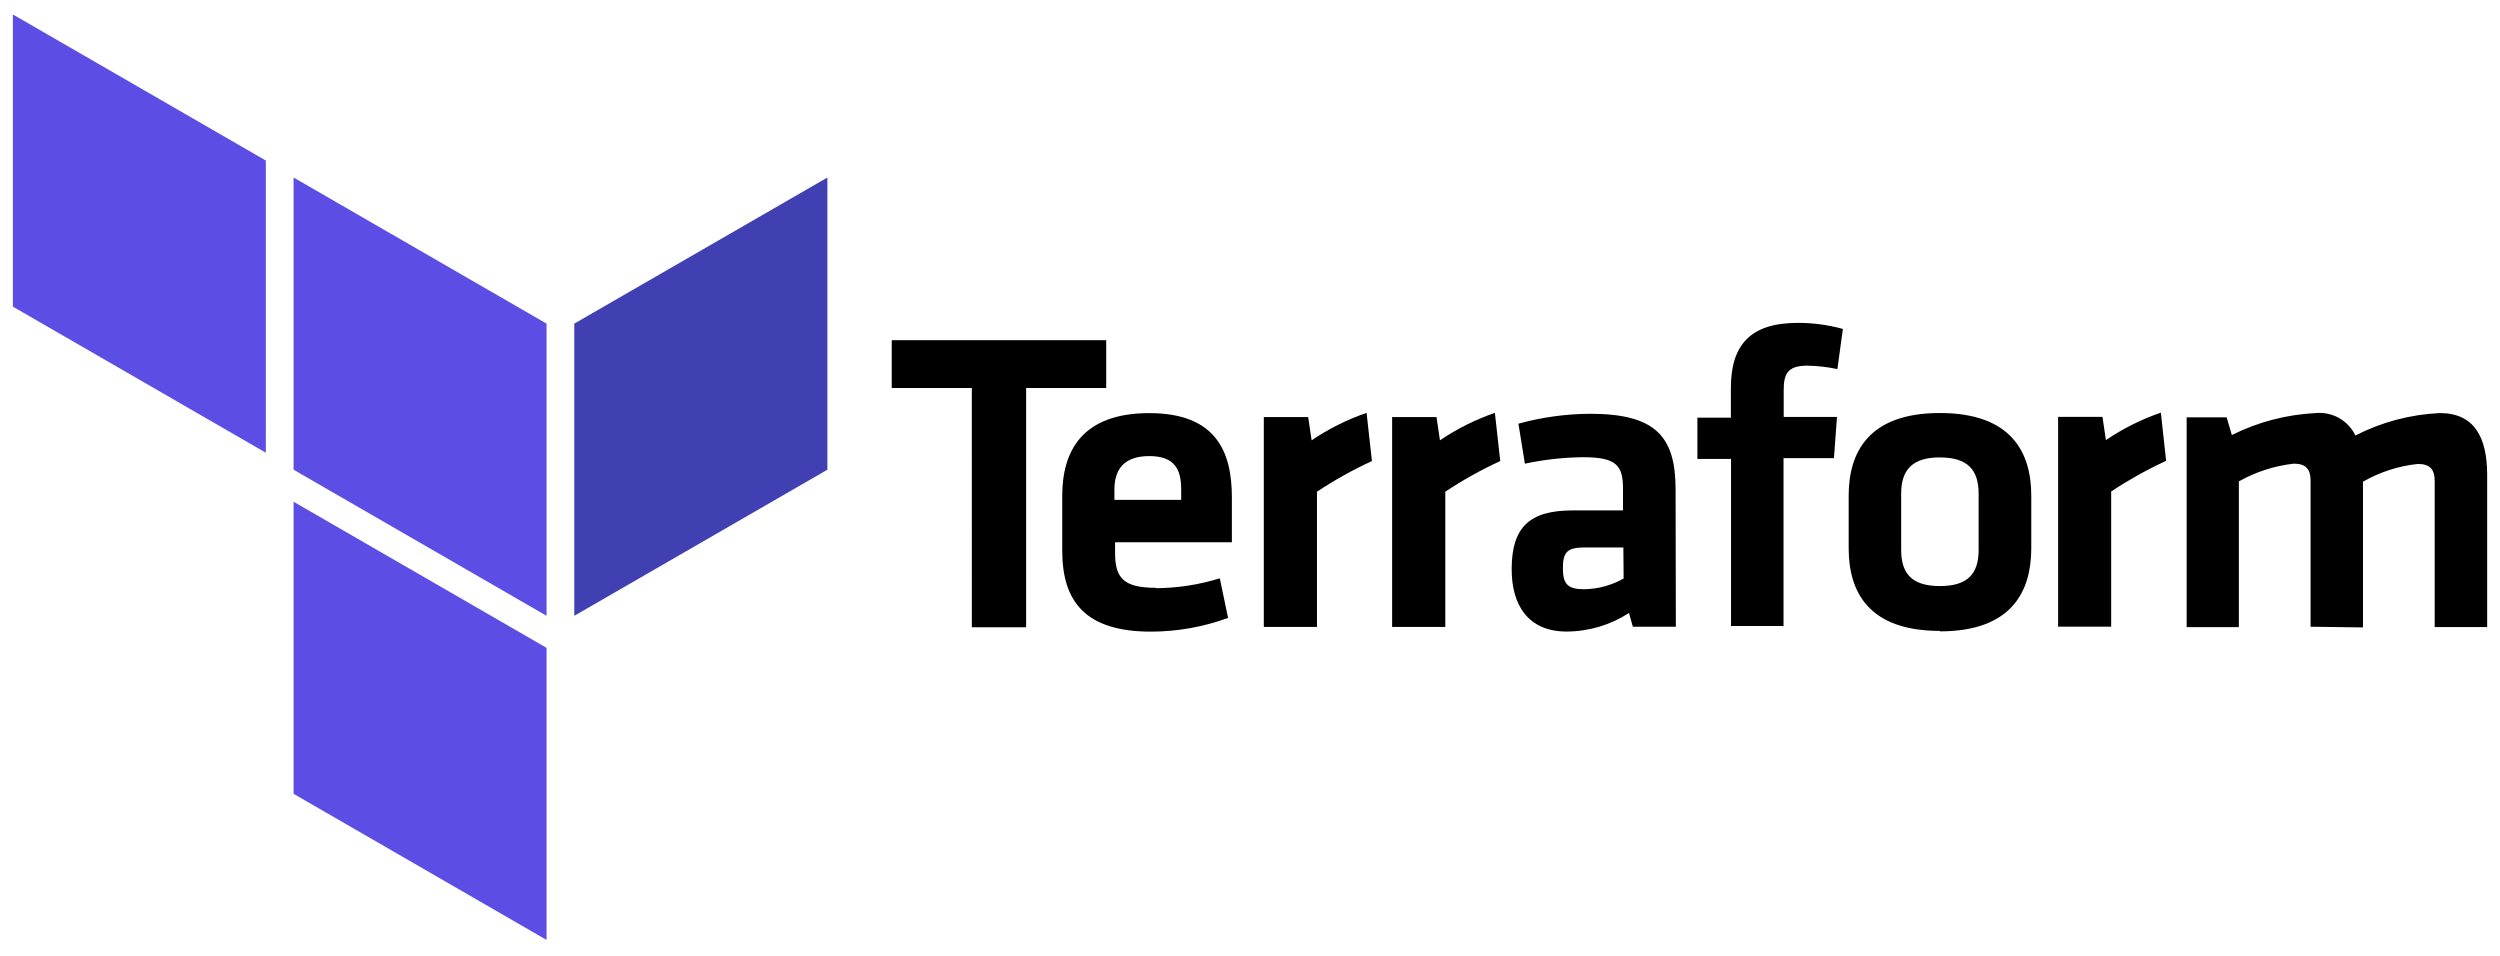
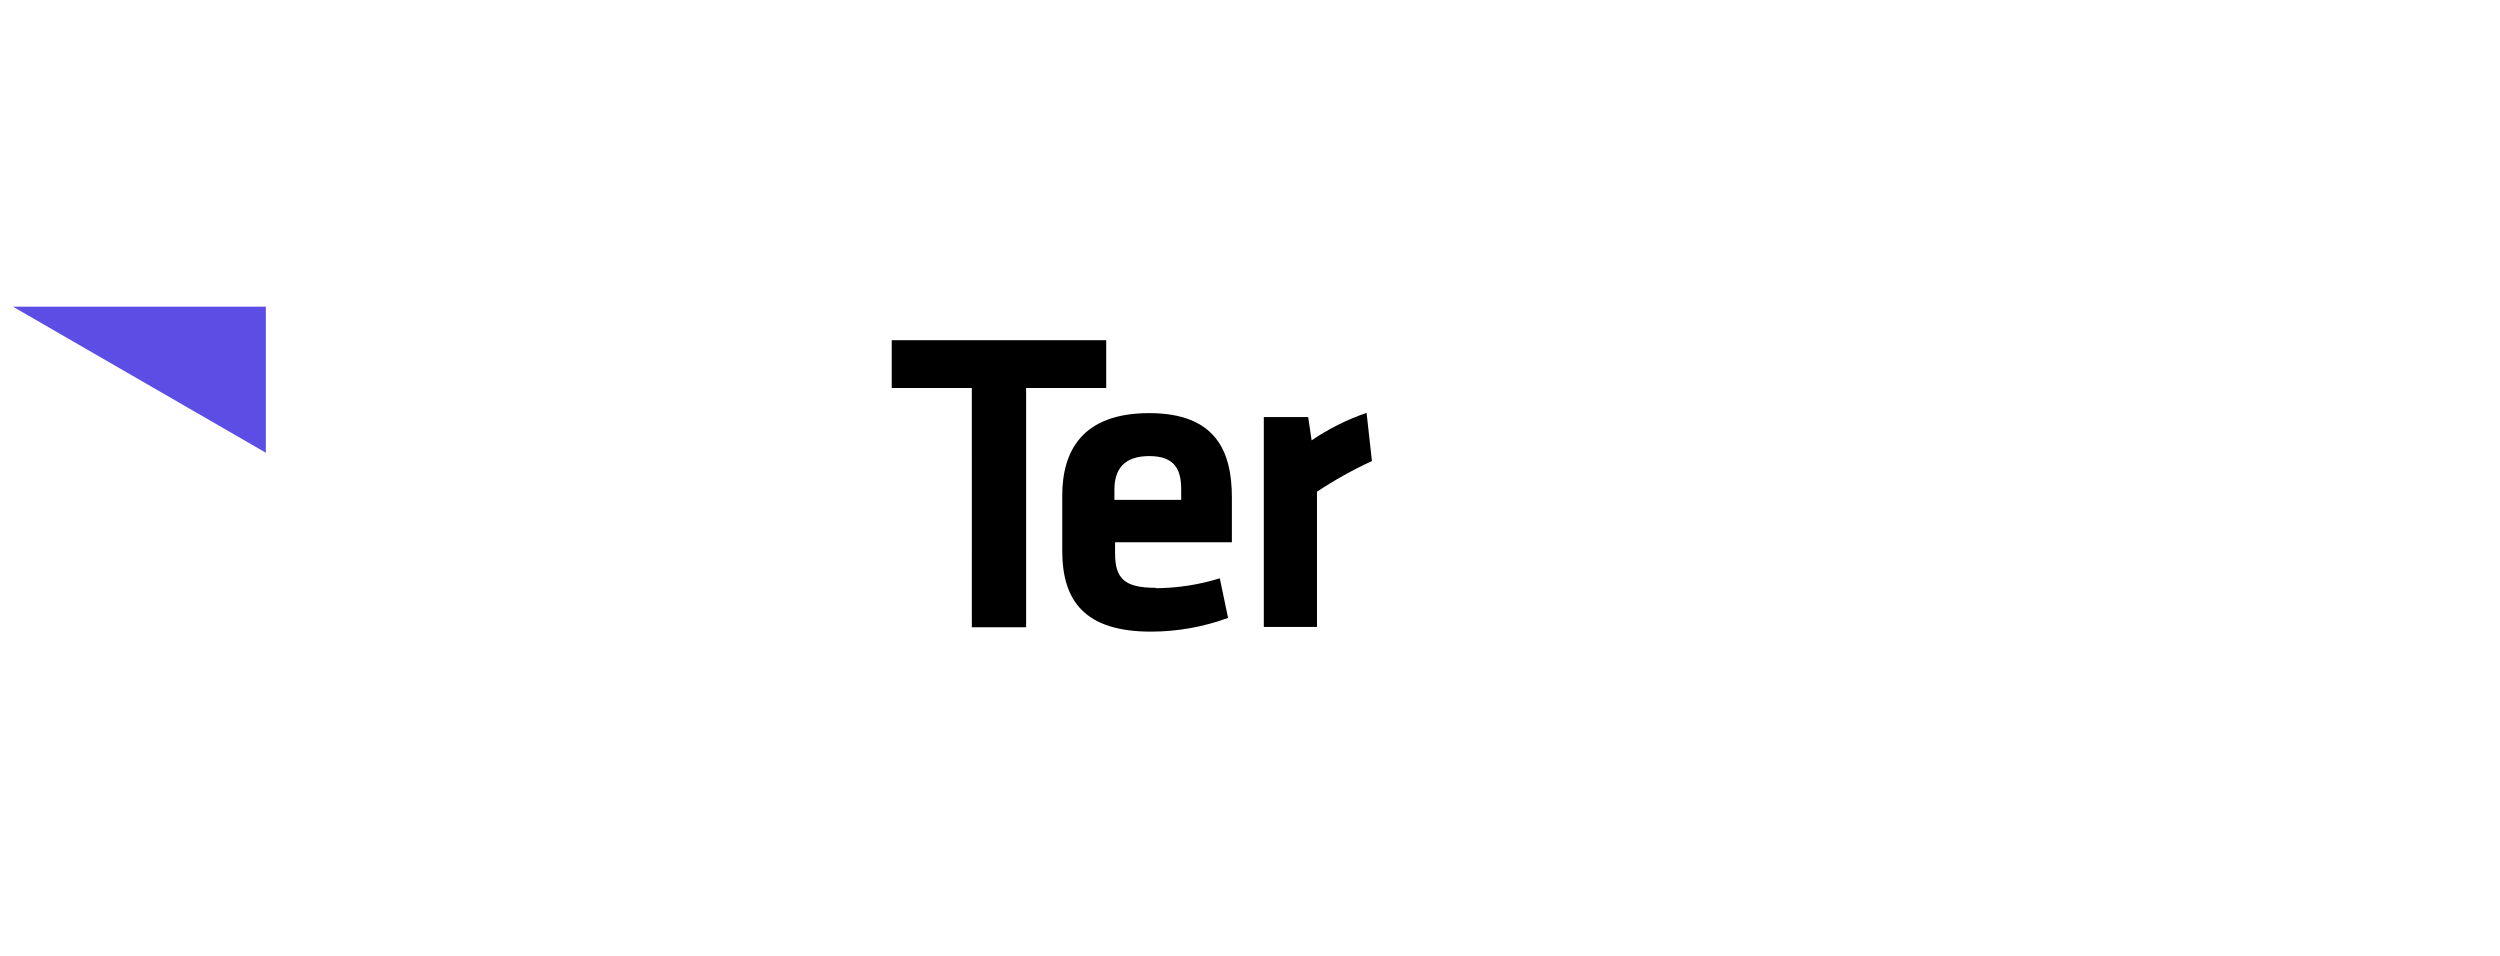
<svg xmlns="http://www.w3.org/2000/svg" width="136" height="52" viewBox="0 0 136 52" fill="none">
  <path d="M52.867 21.107H48.51V18.506H60.178V21.107H55.821V34.123H52.868L52.867 21.107ZM62.866 31.998C64.05 31.992 65.226 31.811 66.357 31.46L66.807 33.614C65.464 34.106 64.045 34.359 62.614 34.361C59.026 34.361 57.786 32.705 57.786 29.959V26.97C57.786 24.556 58.851 22.474 62.517 22.474C66.183 22.474 67.014 24.604 67.014 27.062V29.5H60.66V30.084C60.66 31.451 61.133 31.977 62.88 31.977L62.866 31.998ZM60.624 27.194H64.257V26.633C64.257 25.568 63.928 24.811 62.523 24.811C61.119 24.811 60.625 25.558 60.625 26.633L60.624 27.194Z" fill="black" />
  <path d="M74.633 25.081C73.595 25.559 72.595 26.116 71.644 26.749V34.104H68.751V22.69H71.165L71.352 23.953C72.279 23.326 73.284 22.824 74.342 22.459L74.633 25.081Z" fill="black" />
-   <path d="M81.613 25.081C80.575 25.559 79.575 26.116 78.624 26.749V34.104H75.732V22.69H78.146L78.333 23.953C79.26 23.326 80.265 22.824 81.322 22.459L81.613 25.081Z" fill="black" />
-   <path d="M91.166 34.094H88.827L88.617 33.346C87.607 34.002 86.428 34.353 85.223 34.356C83.138 34.356 82.234 32.928 82.234 30.962C82.234 28.645 83.244 27.767 85.548 27.767H88.291V26.584C88.291 25.321 87.939 24.872 86.116 24.872C85.053 24.884 83.993 25.002 82.954 25.224L82.602 23.049C83.876 22.697 85.19 22.516 86.511 22.51C90.099 22.51 91.152 23.773 91.152 26.637L91.166 34.094ZM88.311 29.782H86.204C85.258 29.782 85.021 30.036 85.021 30.903C85.021 31.769 85.276 32.054 86.173 32.054C86.928 32.044 87.668 31.843 88.325 31.471L88.311 29.782ZM99.955 20.079C99.417 19.963 98.869 19.901 98.318 19.892C97.198 19.892 97.033 20.385 97.033 21.253V22.68H99.932L99.767 24.922H97.024V34.055H94.168V24.965H92.338V22.722H94.16V21.101C94.16 18.732 95.258 17.565 97.793 17.565C98.624 17.562 99.451 17.672 100.252 17.894L99.955 20.079ZM105.531 34.321C101.622 34.321 100.568 32.168 100.568 29.825V26.965C100.568 24.625 101.633 22.468 105.531 22.468C109.429 22.468 110.501 24.622 110.501 26.965V29.849C110.494 32.173 109.439 34.346 105.531 34.346V34.321ZM105.531 24.882C104.036 24.882 103.424 25.562 103.424 26.846V29.918C103.424 31.203 104.008 31.882 105.531 31.882C107.054 31.882 107.637 31.202 107.637 29.918V26.858C107.637 25.565 107.045 24.885 105.531 24.885V24.882ZM117.837 25.069C116.799 25.547 115.8 26.105 114.848 26.737V34.092H111.961V22.678H114.375L114.562 23.941C115.488 23.314 116.493 22.812 117.551 22.447L117.837 25.069ZM125.695 34.094V26.134C125.695 25.528 125.44 25.223 124.783 25.223C123.733 25.341 122.715 25.668 121.794 26.187V34.115H118.954V22.702H121.129L121.413 23.666C122.836 22.954 124.392 22.547 125.981 22.471C126.421 22.43 126.864 22.525 127.248 22.743C127.633 22.961 127.942 23.292 128.133 23.69C129.558 22.961 131.124 22.546 132.722 22.471C134.621 22.471 135.302 23.808 135.302 25.844V34.111H132.447V26.15C132.447 25.544 132.192 25.239 131.536 25.239C130.483 25.348 129.464 25.677 128.546 26.204V34.132L125.695 34.094Z" fill="black" />
-   <path fill-rule="evenodd" clip-rule="evenodd" d="M29.733 35.347V35.243L15.971 27.295V43.184L29.733 51.132V35.347ZM29.733 17.605V33.5L15.971 25.552V9.657L29.733 17.605Z" fill="#5C4EE5" />
-   <path fill-rule="evenodd" clip-rule="evenodd" d="M31.241 33.5L45.01 25.552V9.657L31.241 17.605V33.5Z" fill="#4040B2" />
-   <path fill-rule="evenodd" clip-rule="evenodd" d="M0.7 16.681L14.462 24.629V8.734L0.7 0.786V16.681Z" fill="#5C4EE5" />
+   <path fill-rule="evenodd" clip-rule="evenodd" d="M0.7 16.681L14.462 24.629V8.734V16.681Z" fill="#5C4EE5" />
</svg>